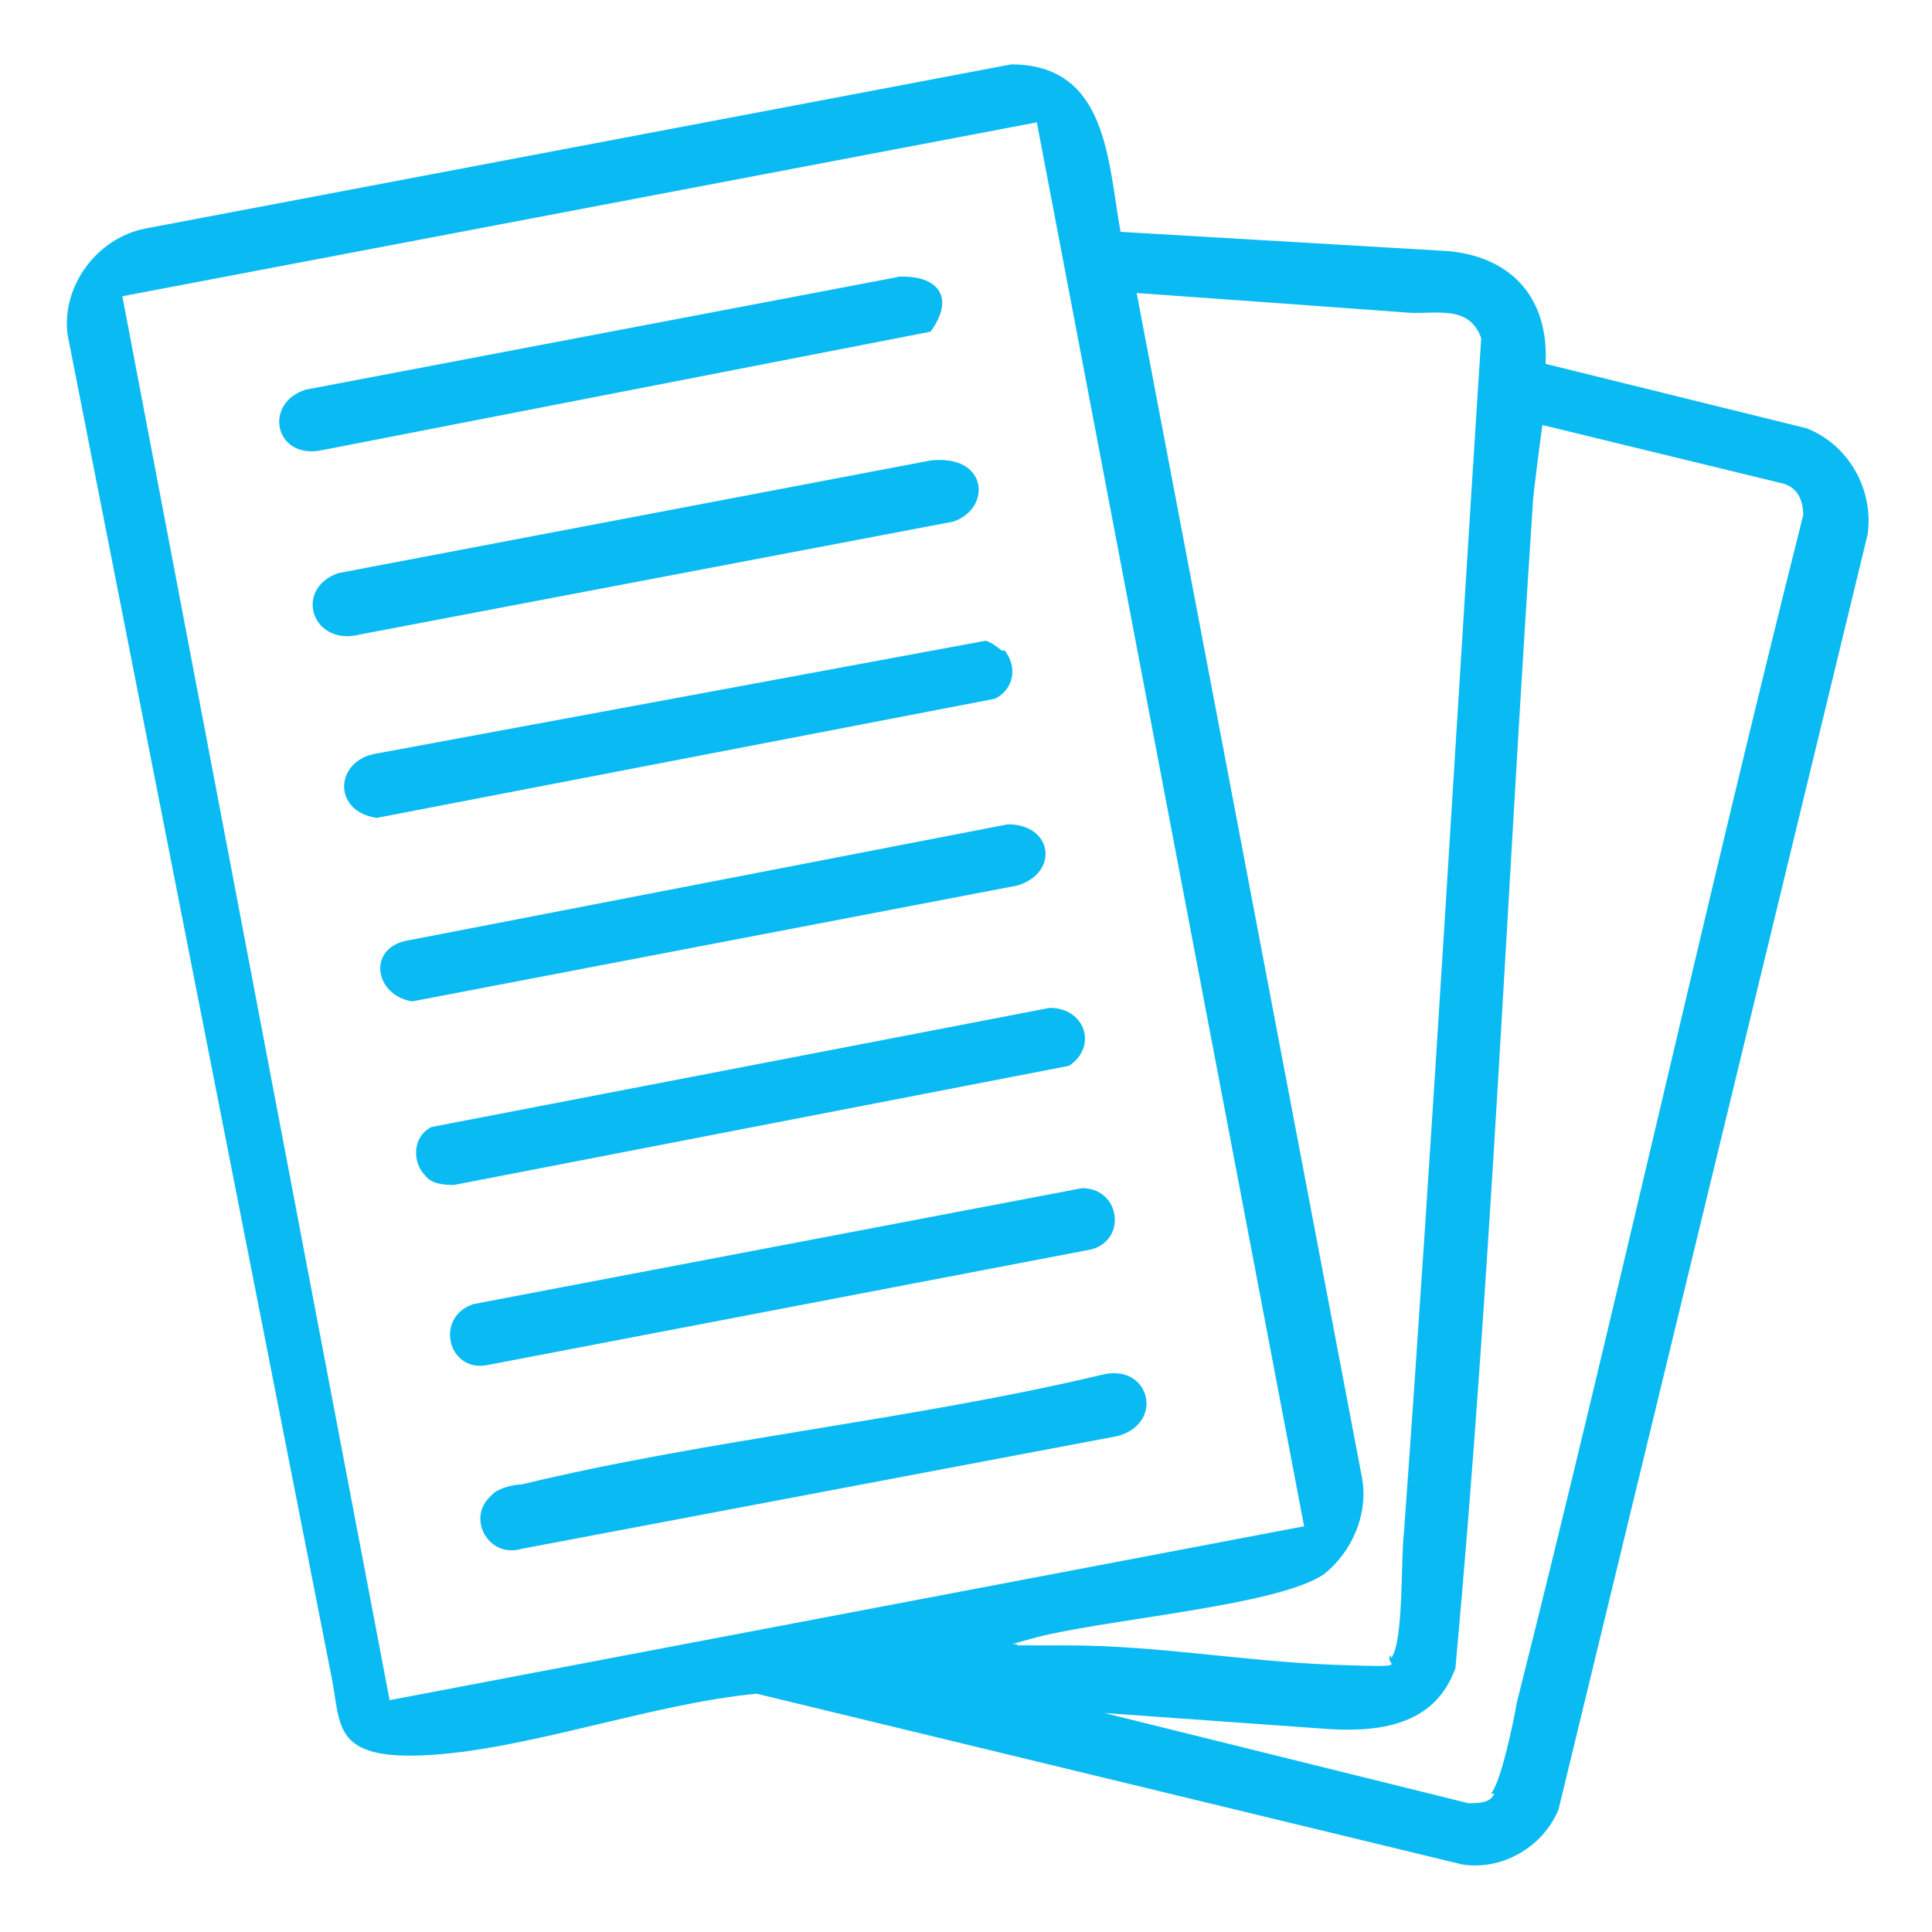
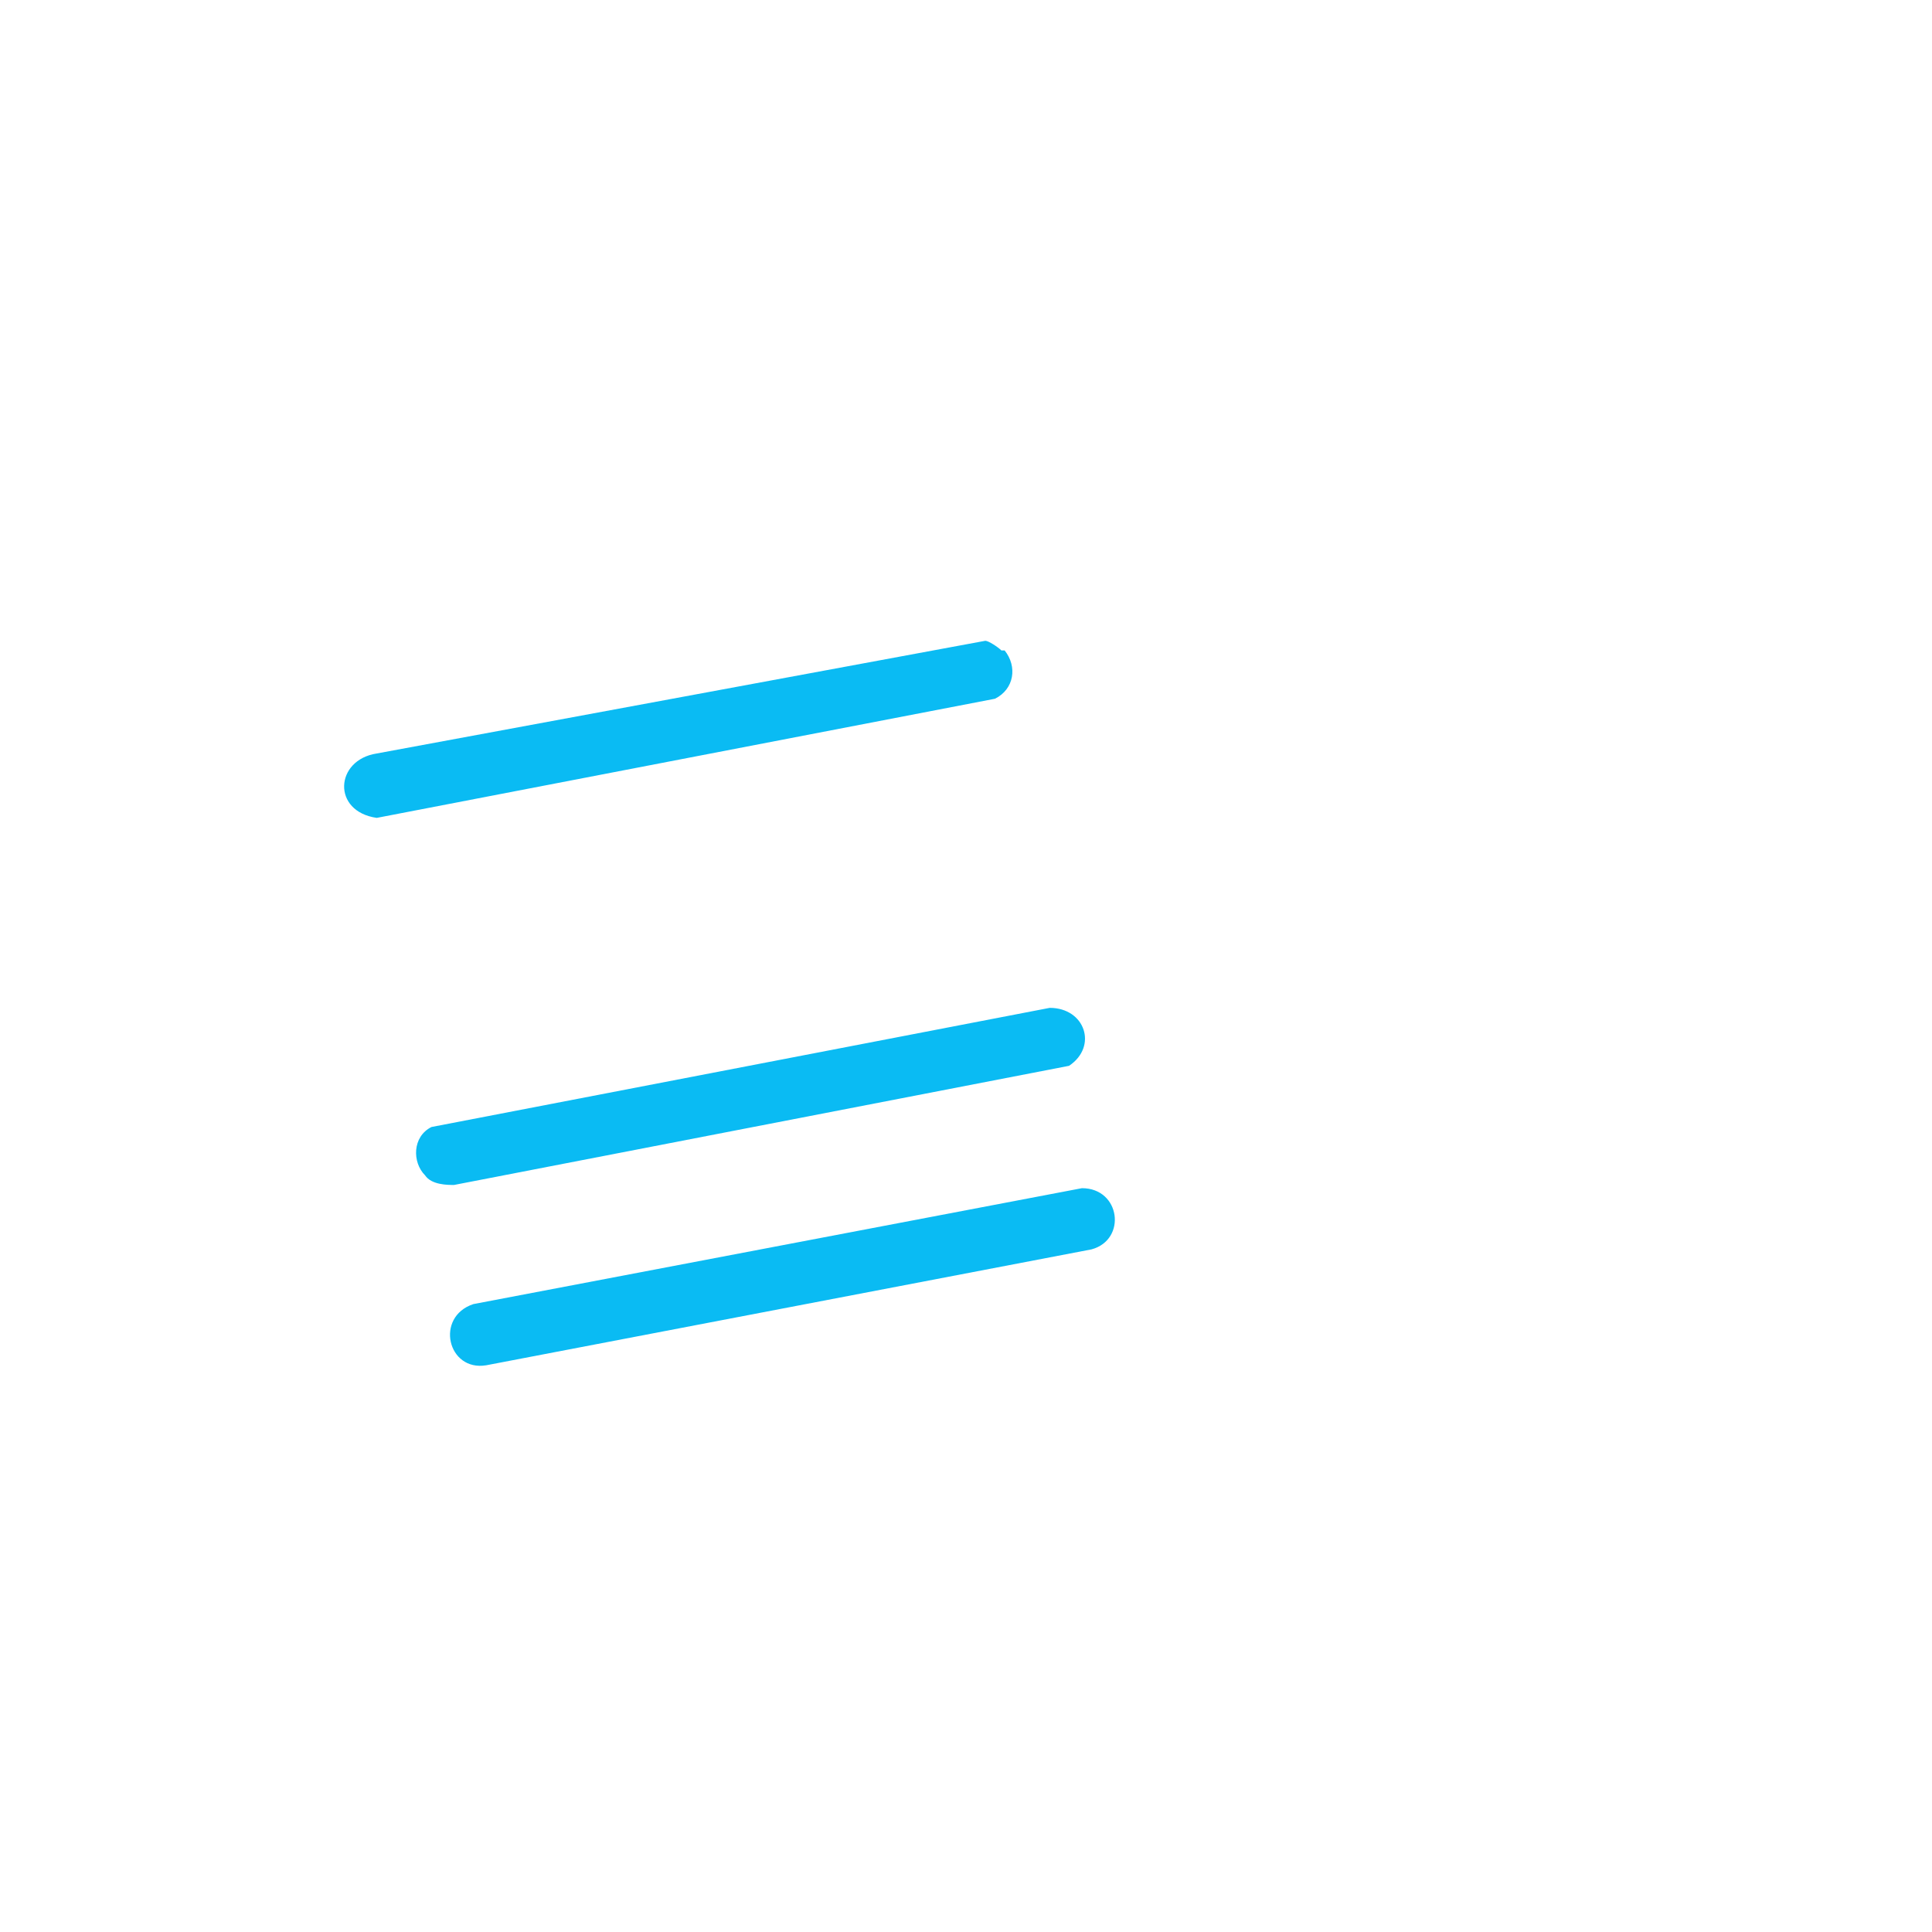
<svg xmlns="http://www.w3.org/2000/svg" id="Layer_1" version="1.1" viewBox="0 0 60 60">
  <defs>
    <style>
      .st0 {
        fill: #0abbf3;
      }
    </style>
  </defs>
-   <path class="st0" d="M34.8,7.2l10.2.6c2,.2,3.1,1.5,3,3.5l8.1,2c1.3.5,2.1,1.9,1.9,3.3l-9.6,39.6c-.5,1.2-1.8,1.9-3,1.7l-21.9-5.3c-3.2.3-7,1.7-10.1,1.9s-2.8-.9-3.1-2.4L2.1,10.4c-.2-1.5.9-3,2.4-3.3L31.4,2c3,0,3,3,3.4,5.2ZM32.2,3.8L3.8,9.2l8.3,43.6,28.4-5.4L32.2,3.8ZM43.2,51.5c.4-.5.3-3.1.4-3.9.9-12.4,1.6-24.7,2.4-37.1-.4-1.1-1.5-.7-2.4-.8-2.7-.2-5.5-.4-8.3-.6l7,36.8c.2,1.1-.3,2.3-1.2,3-1.5,1-7,1.4-9.1,2s-.4,0-.4.2h1.6c2.7,0,5.5.5,8.2.6s1.5,0,1.8-.3h0ZM46.3,55.7c.3-.3.7-2.2.8-2.8,3.1-12.3,5.8-24.6,8.9-36.9,0-.5-.2-.9-.7-1l-7.4-1.8s-.3,2.2-.3,2.5c-.8,12-1.3,24.1-2.4,36.1-.6,1.7-2.2,2-3.9,1.9l-7-.5,11.3,2.8c.3,0,.7,0,.8-.3h0Z" />
  <path class="st0" d="M13.2,36.5c-.4-.4-.4-1.2.2-1.5l19.2-3.7c1.1,0,1.5,1.2.6,1.8l-19.1,3.7c-.2,0-.7,0-.9-.3Z" />
  <path class="st0" d="M33.6,36.9c1.2,0,1.4,1.6.3,1.9l-18.8,3.6c-1.2.2-1.6-1.5-.4-1.9l18.9-3.6Z" />
-   <path class="st0" d="M28.9,14.3c1.8-.2,1.9,1.5.7,1.9l-18.4,3.5c-1.5.4-2.1-1.4-.7-1.9,0,0,18.4-3.5,18.4-3.5Z" />
  <path class="st0" d="M31.2,20.2c.4.5.3,1.2-.3,1.5l-19.2,3.7c-1.4-.2-1.3-1.8,0-2l18.9-3.5c.1,0,.4.2.5.3h.1Z" />
-   <path class="st0" d="M15.3,46.4c.2-.2.7-.3.9-.3,5.8-1.4,12.1-2,18-3.4,1.5-.4,2,1.5.5,1.9l-18.5,3.5c-1,.3-1.7-.9-1-1.6h0Z" />
-   <path class="st0" d="M27.8,8.6c1.3-.1,1.9.6,1.1,1.7l-19,3.7c-1.4.2-1.7-1.5-.4-1.9l18.4-3.5h-.1Z" />
-   <path class="st0" d="M31.3,25.6c1.4,0,1.6,1.5.3,1.9l-18.8,3.6c-1.2-.2-1.4-1.7-.1-1.9l18.6-3.6Z" />
</svg>